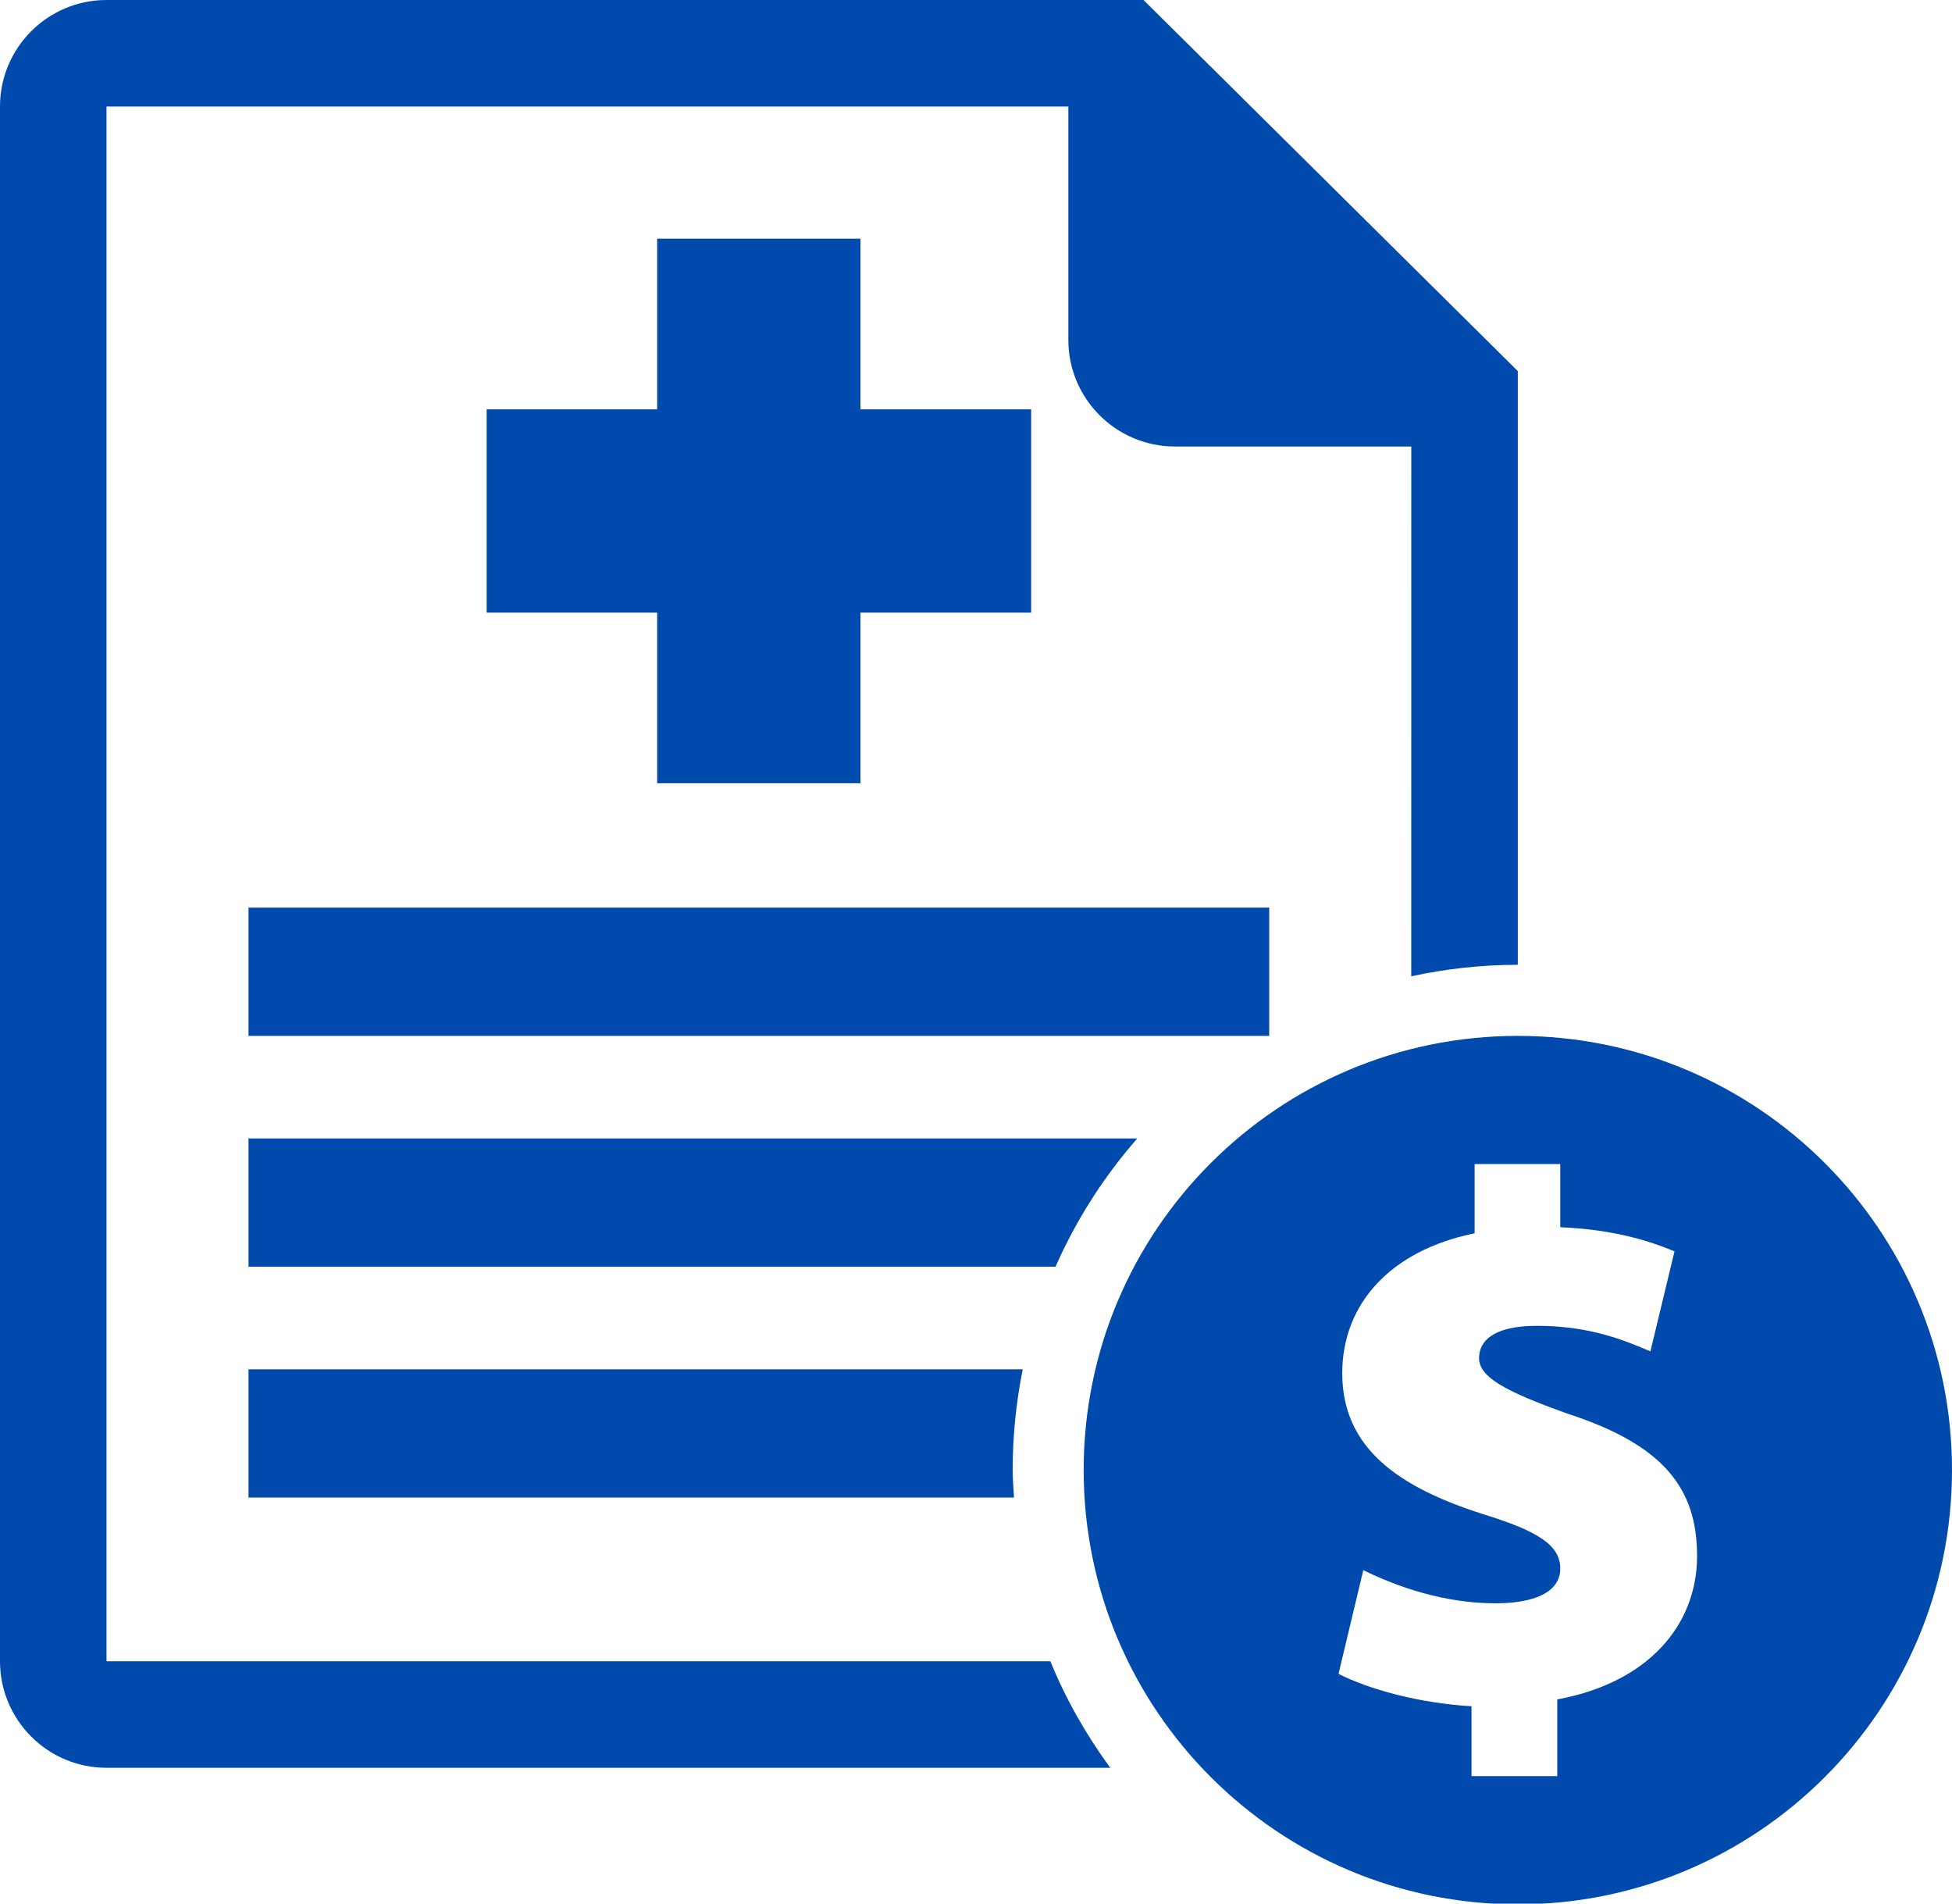
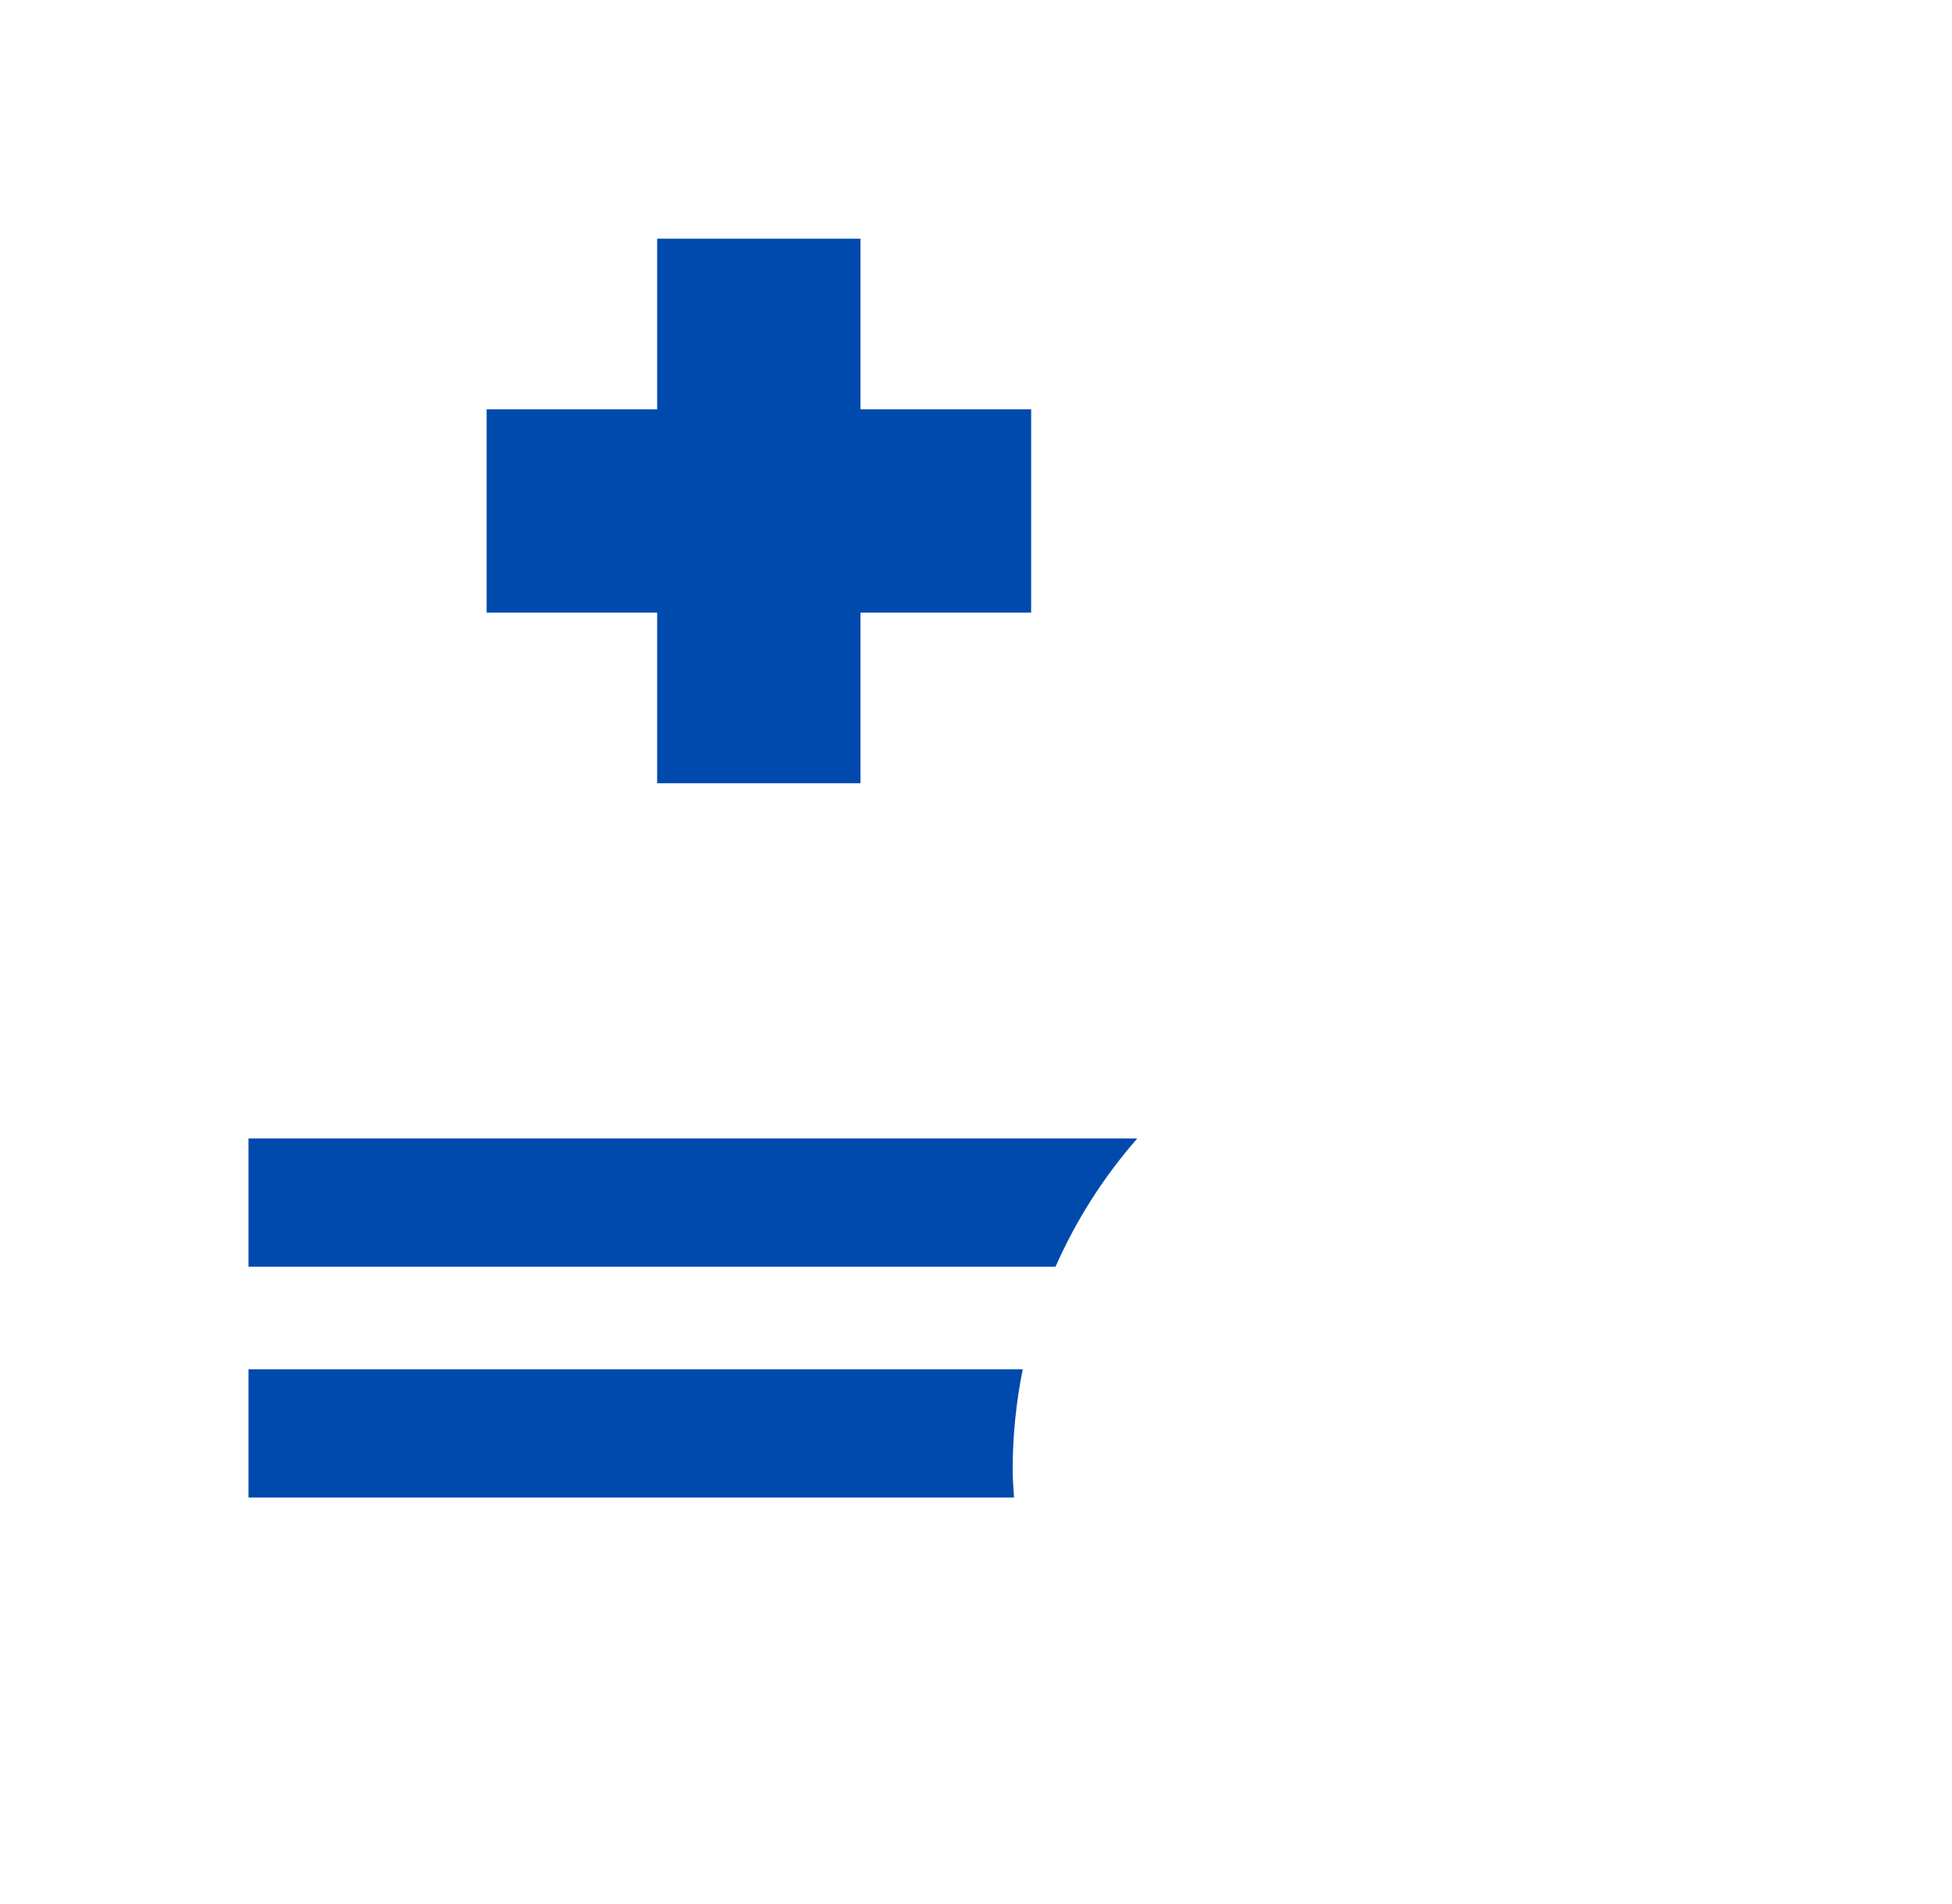
<svg xmlns="http://www.w3.org/2000/svg" fill="#004aad" height="31.2" preserveAspectRatio="xMidYMid meet" version="1" viewBox="0.0 0.0 32.0 31.2" width="32" zoomAndPan="magnify">
  <g>
    <g>
      <g>
        <g id="change1_5">
-           <path d="M14.106 6.709L14.106 3.912 10.773 3.912 10.773 6.709 7.978 6.709 7.978 10.041 10.773 10.041 10.773 12.837 14.106 12.837 14.106 10.041 16.904 10.041 16.904 6.709z" fill="inherit" />
+           <path d="M14.106 6.709L14.106 3.912 10.773 3.912 10.773 6.709 7.978 6.709 7.978 10.041 10.773 10.041 10.773 12.837 14.106 12.837 14.106 10.041 16.904 10.041 16.904 6.709" fill="inherit" />
        </g>
      </g>
    </g>
    <g id="change1_6">
-       <path d="M4.074 14.876H20.807V16.978H4.074z" fill="inherit" />
-     </g>
+       </g>
    <g id="change1_1">
-       <path d="M24.882,16.978c-3.931,0-7.117,3.186-7.117,7.115c0,3.932,3.187,7.119,7.117,7.119S32,28.025,32,24.093 C32,20.164,28.813,16.978,24.882,16.978z M25.529,27.853v1.258h-1.406v-1.146c-0.861-0.049-1.699-0.283-2.18-0.531l0.406-1.699 c0.555,0.271,1.318,0.543,2.169,0.543c0.616,0,1.06-0.174,1.06-0.568c0-0.383-0.357-0.615-1.281-0.898 c-1.344-0.432-2.293-1.061-2.293-2.305c0-1.123,0.776-2.01,2.17-2.293v-1.135h1.404v1.035c0.851,0.037,1.43,0.211,1.873,0.395 l-0.395,1.639c-0.332-0.135-0.924-0.418-1.86-0.418c-0.728,0-0.949,0.258-0.949,0.529c0,0.309,0.419,0.543,1.454,0.912 c1.553,0.506,2.12,1.209,2.12,2.33C27.821,26.646,27.008,27.582,25.529,27.853z" fill="inherit" />
-     </g>
+       </g>
    <g id="change1_2">
-       <path d="M1.746,27.228V1.746h15.768v3.826c0,0.963,0.783,1.746,1.746,1.746h3.876l-0.001,8.683 c0.564-0.121,1.147-0.188,1.747-0.188V6.082L18.746,0h-17C0.782,0,0,0.783,0,1.746v25.482c0,0.963,0.782,1.746,1.746,1.746h16.455 c-0.393-0.537-0.727-1.121-0.982-1.746H1.746z" fill="inherit" />
-     </g>
+       </g>
    <g id="change1_3">
      <path d="M4.074,20.761h13.23c0.34-0.771,0.793-1.477,1.34-2.102H4.074V20.761z" fill="inherit" />
    </g>
    <g id="change1_4">
      <path d="M4.074,24.544h12.549c-0.008-0.15-0.022-0.299-0.022-0.451c0-0.564,0.058-1.117,0.165-1.65H4.074V24.544z" fill="inherit" />
    </g>
  </g>
</svg>